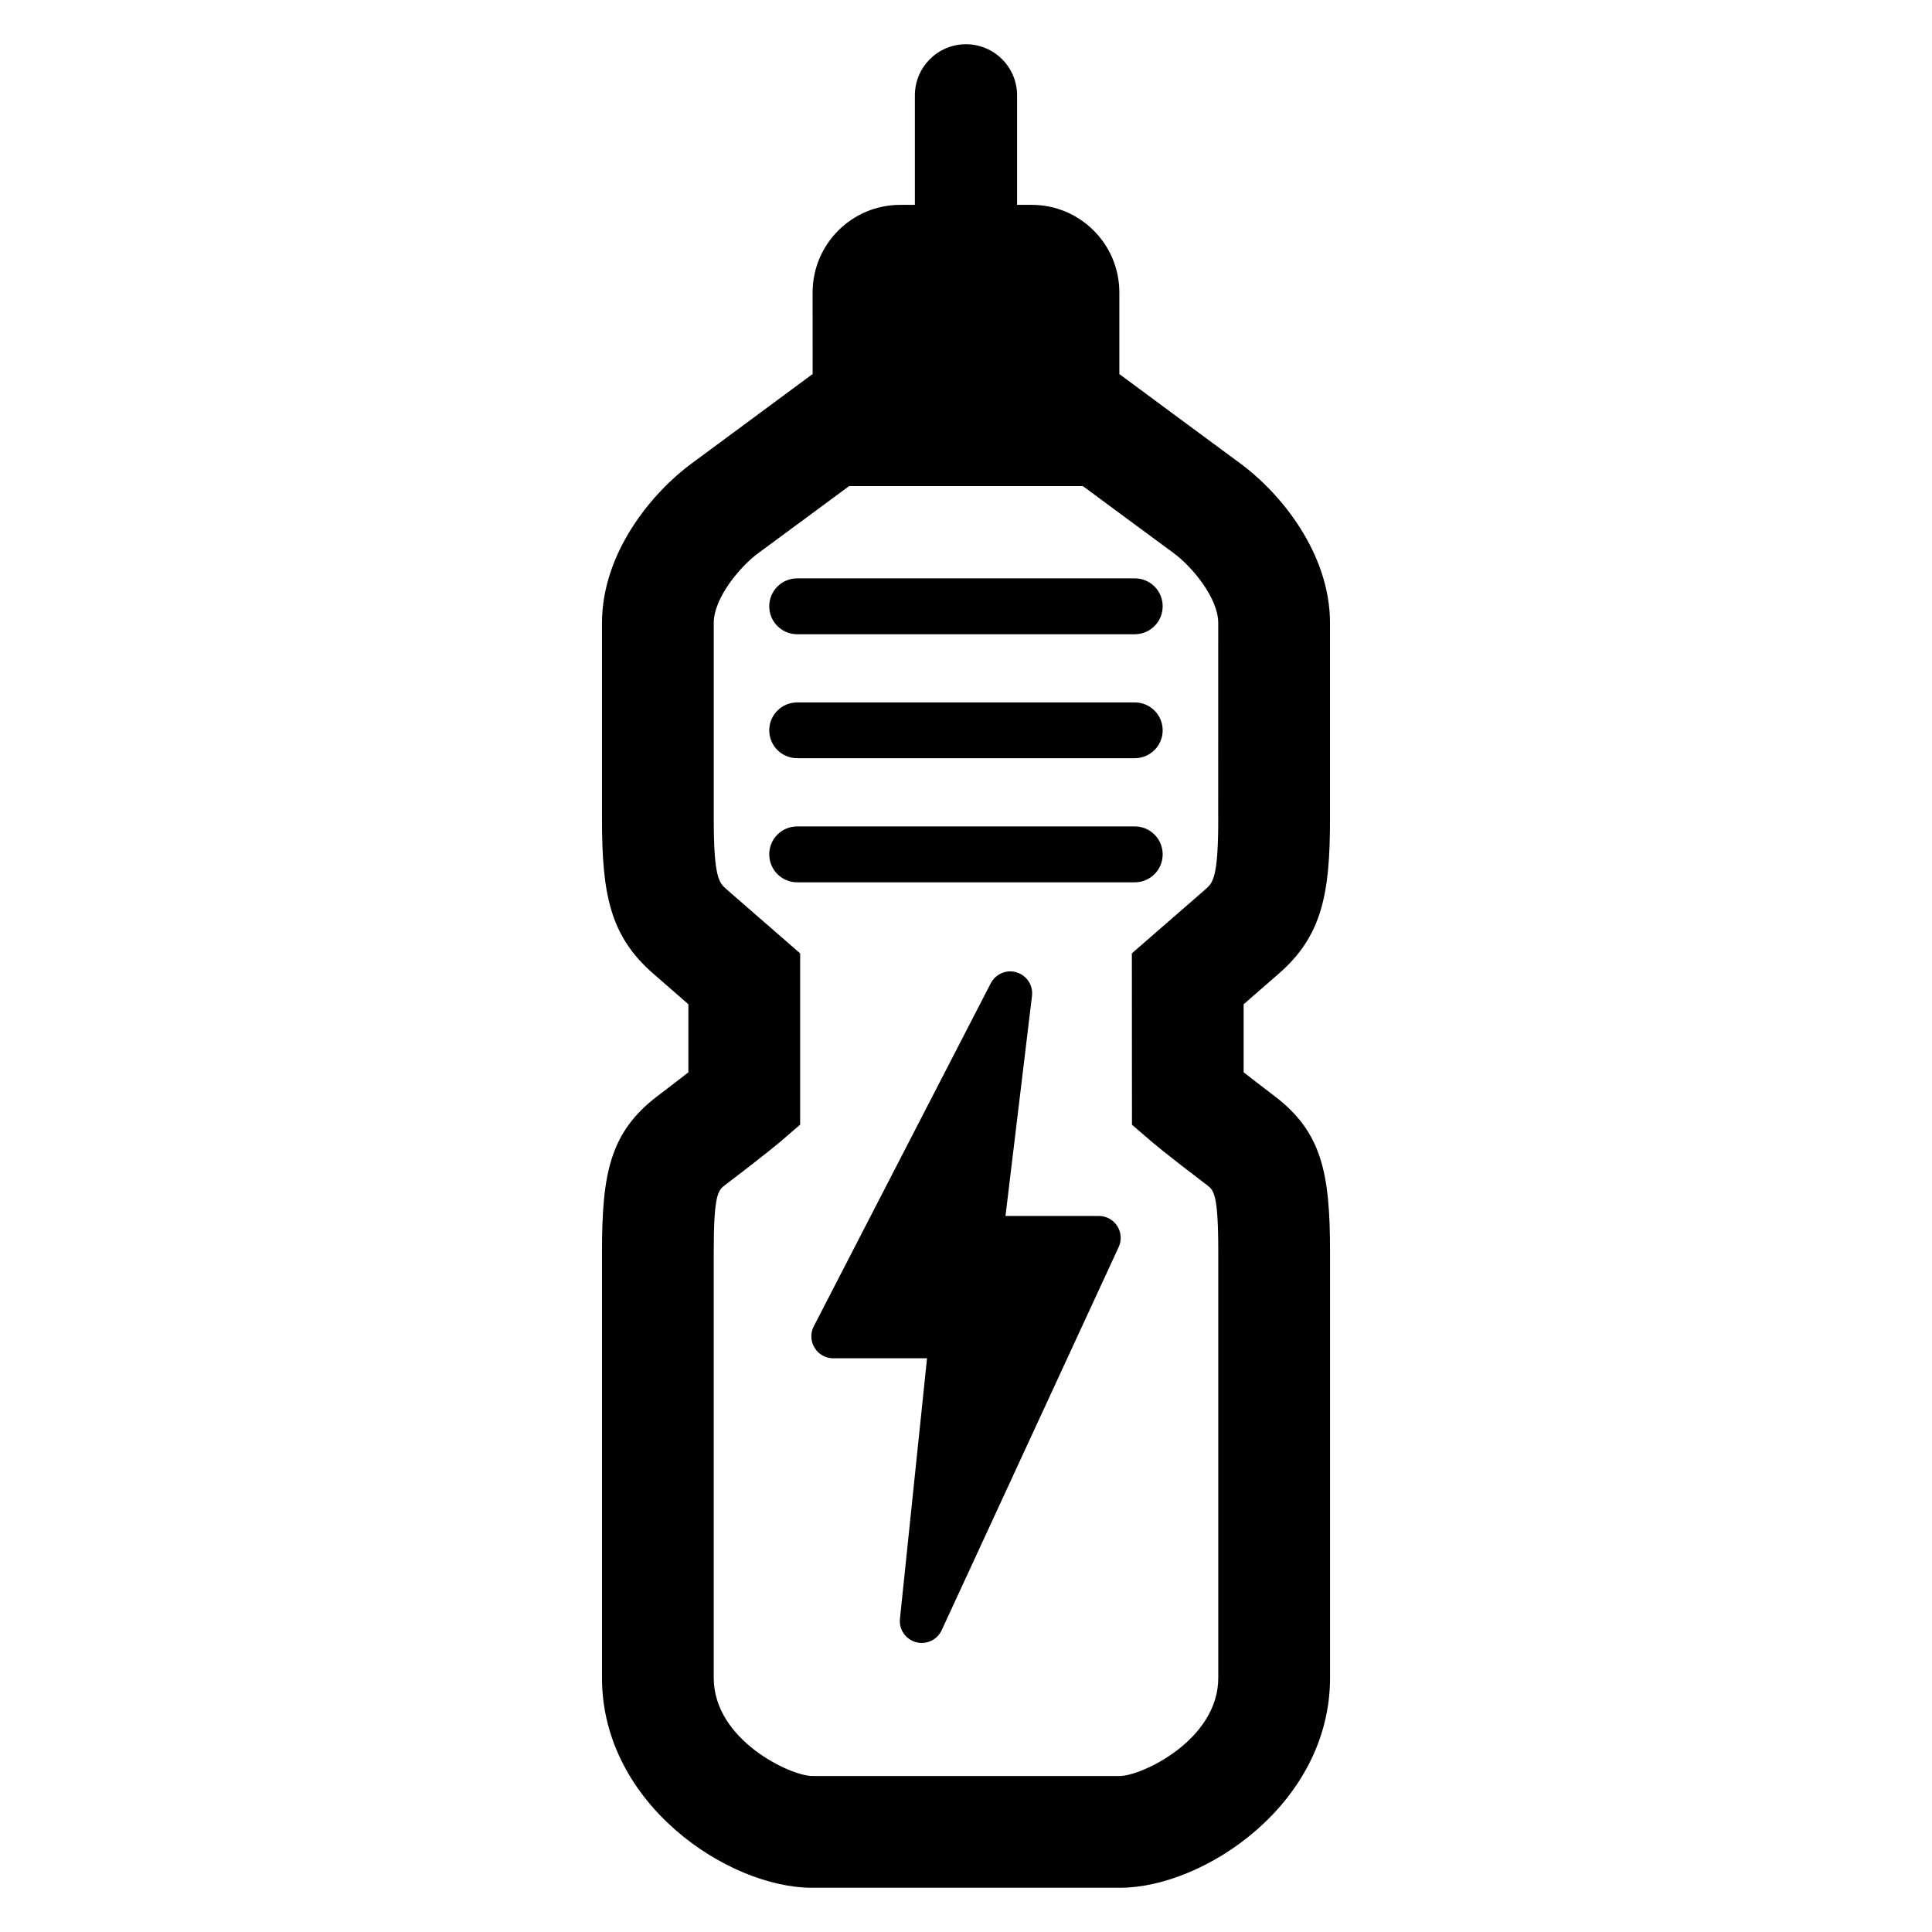
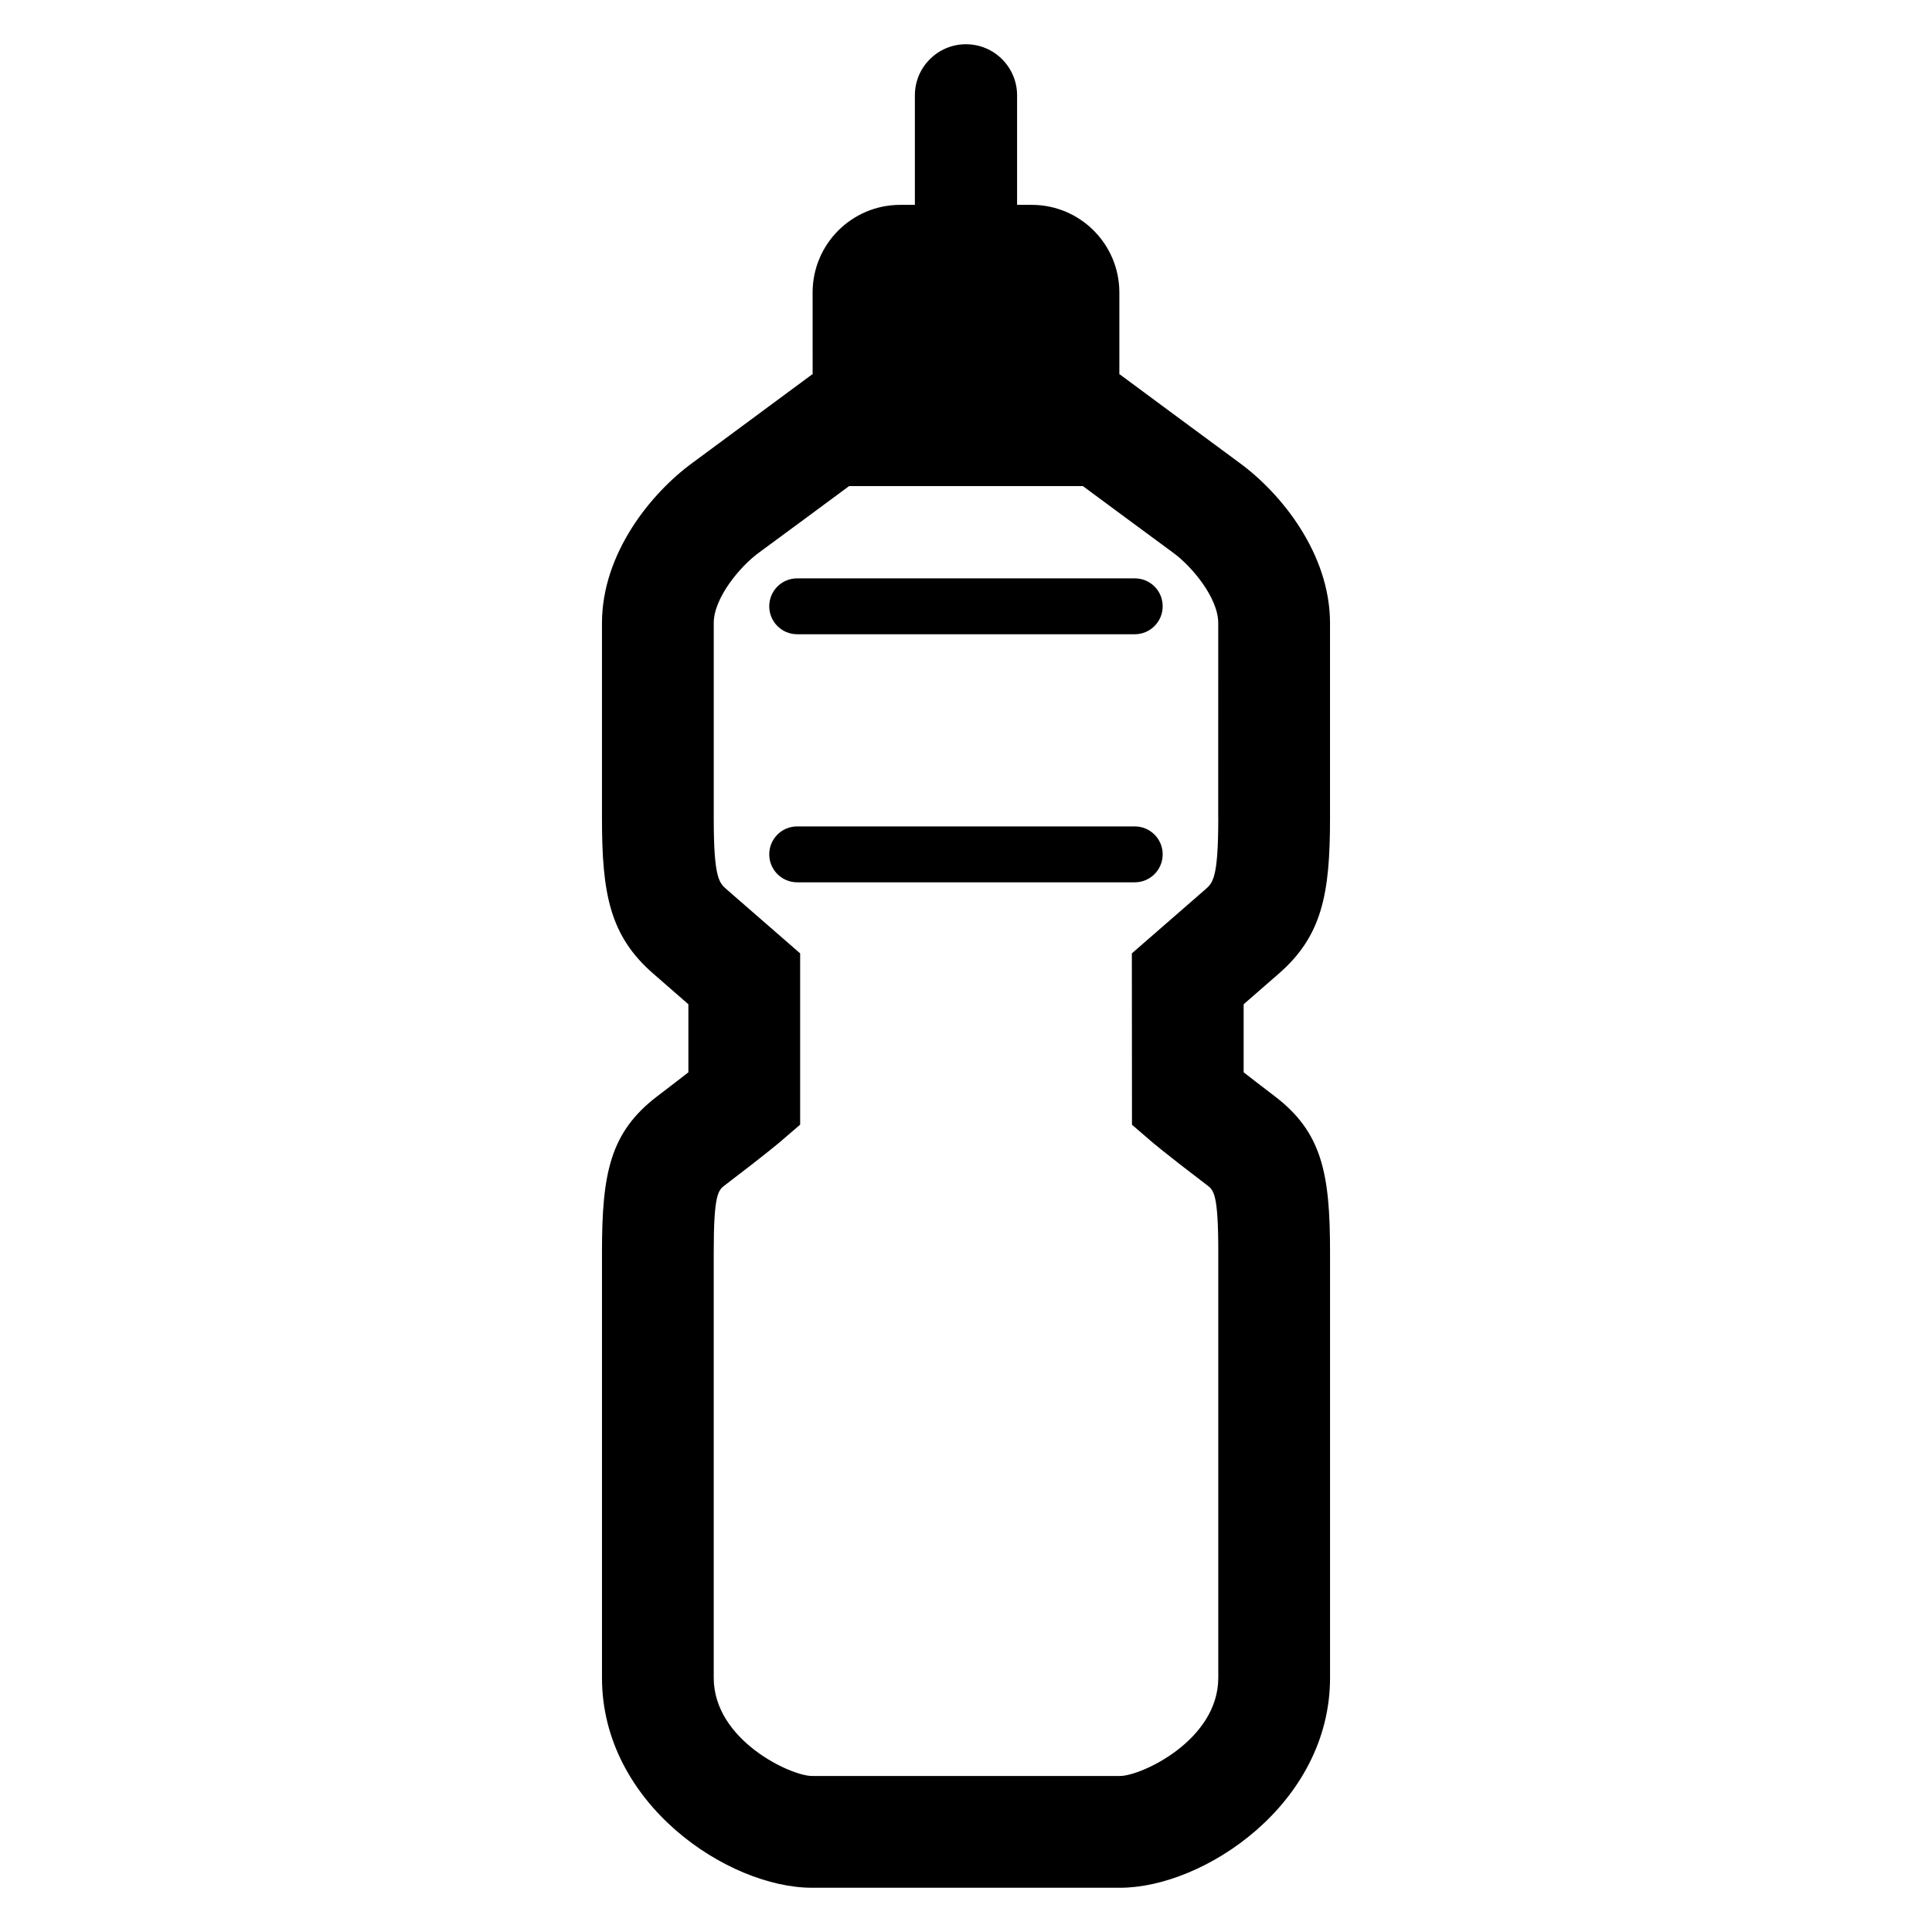
<svg xmlns="http://www.w3.org/2000/svg" fill="#000000" width="800px" height="800px" version="1.1" viewBox="144 144 512 512">
  <g>
    <path d="m482.82 402.09c11.602-10.062 13.648-21.297 13.648-41.16v-51.801c0-18.383-12.93-34.383-23.969-42.457-9.922-7.297-27.816-20.551-27.816-20.551l-3.922-2.902h-0.121v-21.707c0-12.824-10.398-23.223-23.223-23.223h-3.879v-29.02c0-7.465-6.062-13.543-13.543-13.543-7.481 0-13.543 6.062-13.543 13.543v29.023h-3.879c-12.824 0-23.223 10.398-23.223 23.223l0.008 21.691h-0.121l-3.922 2.902s-17.895 13.25-27.801 20.551c-11.07 8.078-23.984 24.074-23.984 42.457v51.801c0 19.879 2.047 31.098 13.633 41.145l9.266 8.078v18.031c-2 1.574-4.672 3.617-8.152 6.273-12.609 9.574-14.746 20.488-14.746 41.328v112.87c0 33.434 33.48 55.633 55.648 55.633h81.648c22.152 0 55.648-22.184 55.648-55.633v-112.87c0-20.84-2.137-31.754-14.746-41.328-3.496-2.656-6.152-4.719-8.152-6.273v-18.031zm-15.969-41.176c0 15.816-1.449 17.07-3.449 18.809l-19.449 16.93 0.031 45.418 5.129 4.414s3.543 3.07 14.703 11.543c1.832 1.375 3.039 2.289 3.039 17.738v112.87c0 16.551-20.457 26.016-26.031 26.016h-81.648c-5.574 0-26.031-9.465-26.031-26.016v-112.87c0-15.449 1.207-16.367 3.039-17.738 11.145-8.473 14.703-11.543 14.703-11.543l5.16-4.441v-45.387l-19.465-16.945c-1.984-1.727-3.434-2.977-3.434-18.793v-51.801c0-6.734 7.082-15.082 11.879-18.594 7.055-5.176 18.137-13.375 24-17.711h61.938c5.863 4.336 16.945 12.535 24.016 17.727 4.777 3.496 11.863 11.832 11.863 18.578l-0.008 51.797z" />
-     <path d="m435.2 466.24h-24.734l7.023-58.32c0.336-2.793-1.375-5.406-4.062-6.231-2.656-0.84-5.559 0.383-6.856 2.871l-46.914 90.93c-0.93 1.785-0.855 3.953 0.215 5.68 1.039 1.742 2.914 2.793 4.945 2.793h24.855l-7.176 69.039c-0.305 2.824 1.512 5.434 4.231 6.184 0.52 0.152 1.023 0.215 1.543 0.215 2.231 0 4.305-1.266 5.281-3.375l46.914-101.55c0.824-1.801 0.688-3.894-0.383-5.559-1.066-1.68-2.898-2.672-4.883-2.672z" />
    <path d="m444.73 297.27h-89.465c-4.106 0-7.406 3.312-7.406 7.406 0 4.09 3.312 7.406 7.406 7.406h89.449c4.106 0 7.406-3.328 7.406-7.406 0.016-4.106-3.301-7.406-7.391-7.406z" />
-     <path d="m444.73 330.15h-89.465c-4.106 0-7.406 3.312-7.406 7.391s3.312 7.391 7.406 7.391h89.449c4.106 0 7.406-3.312 7.406-7.391s-3.301-7.391-7.391-7.391z" />
    <path d="m444.73 363.01h-89.465c-4.106 0-7.406 3.312-7.406 7.406 0 4.09 3.312 7.406 7.406 7.406h89.449c4.106 0 7.406-3.312 7.406-7.406s-3.301-7.406-7.391-7.406z" />
  </g>
</svg>